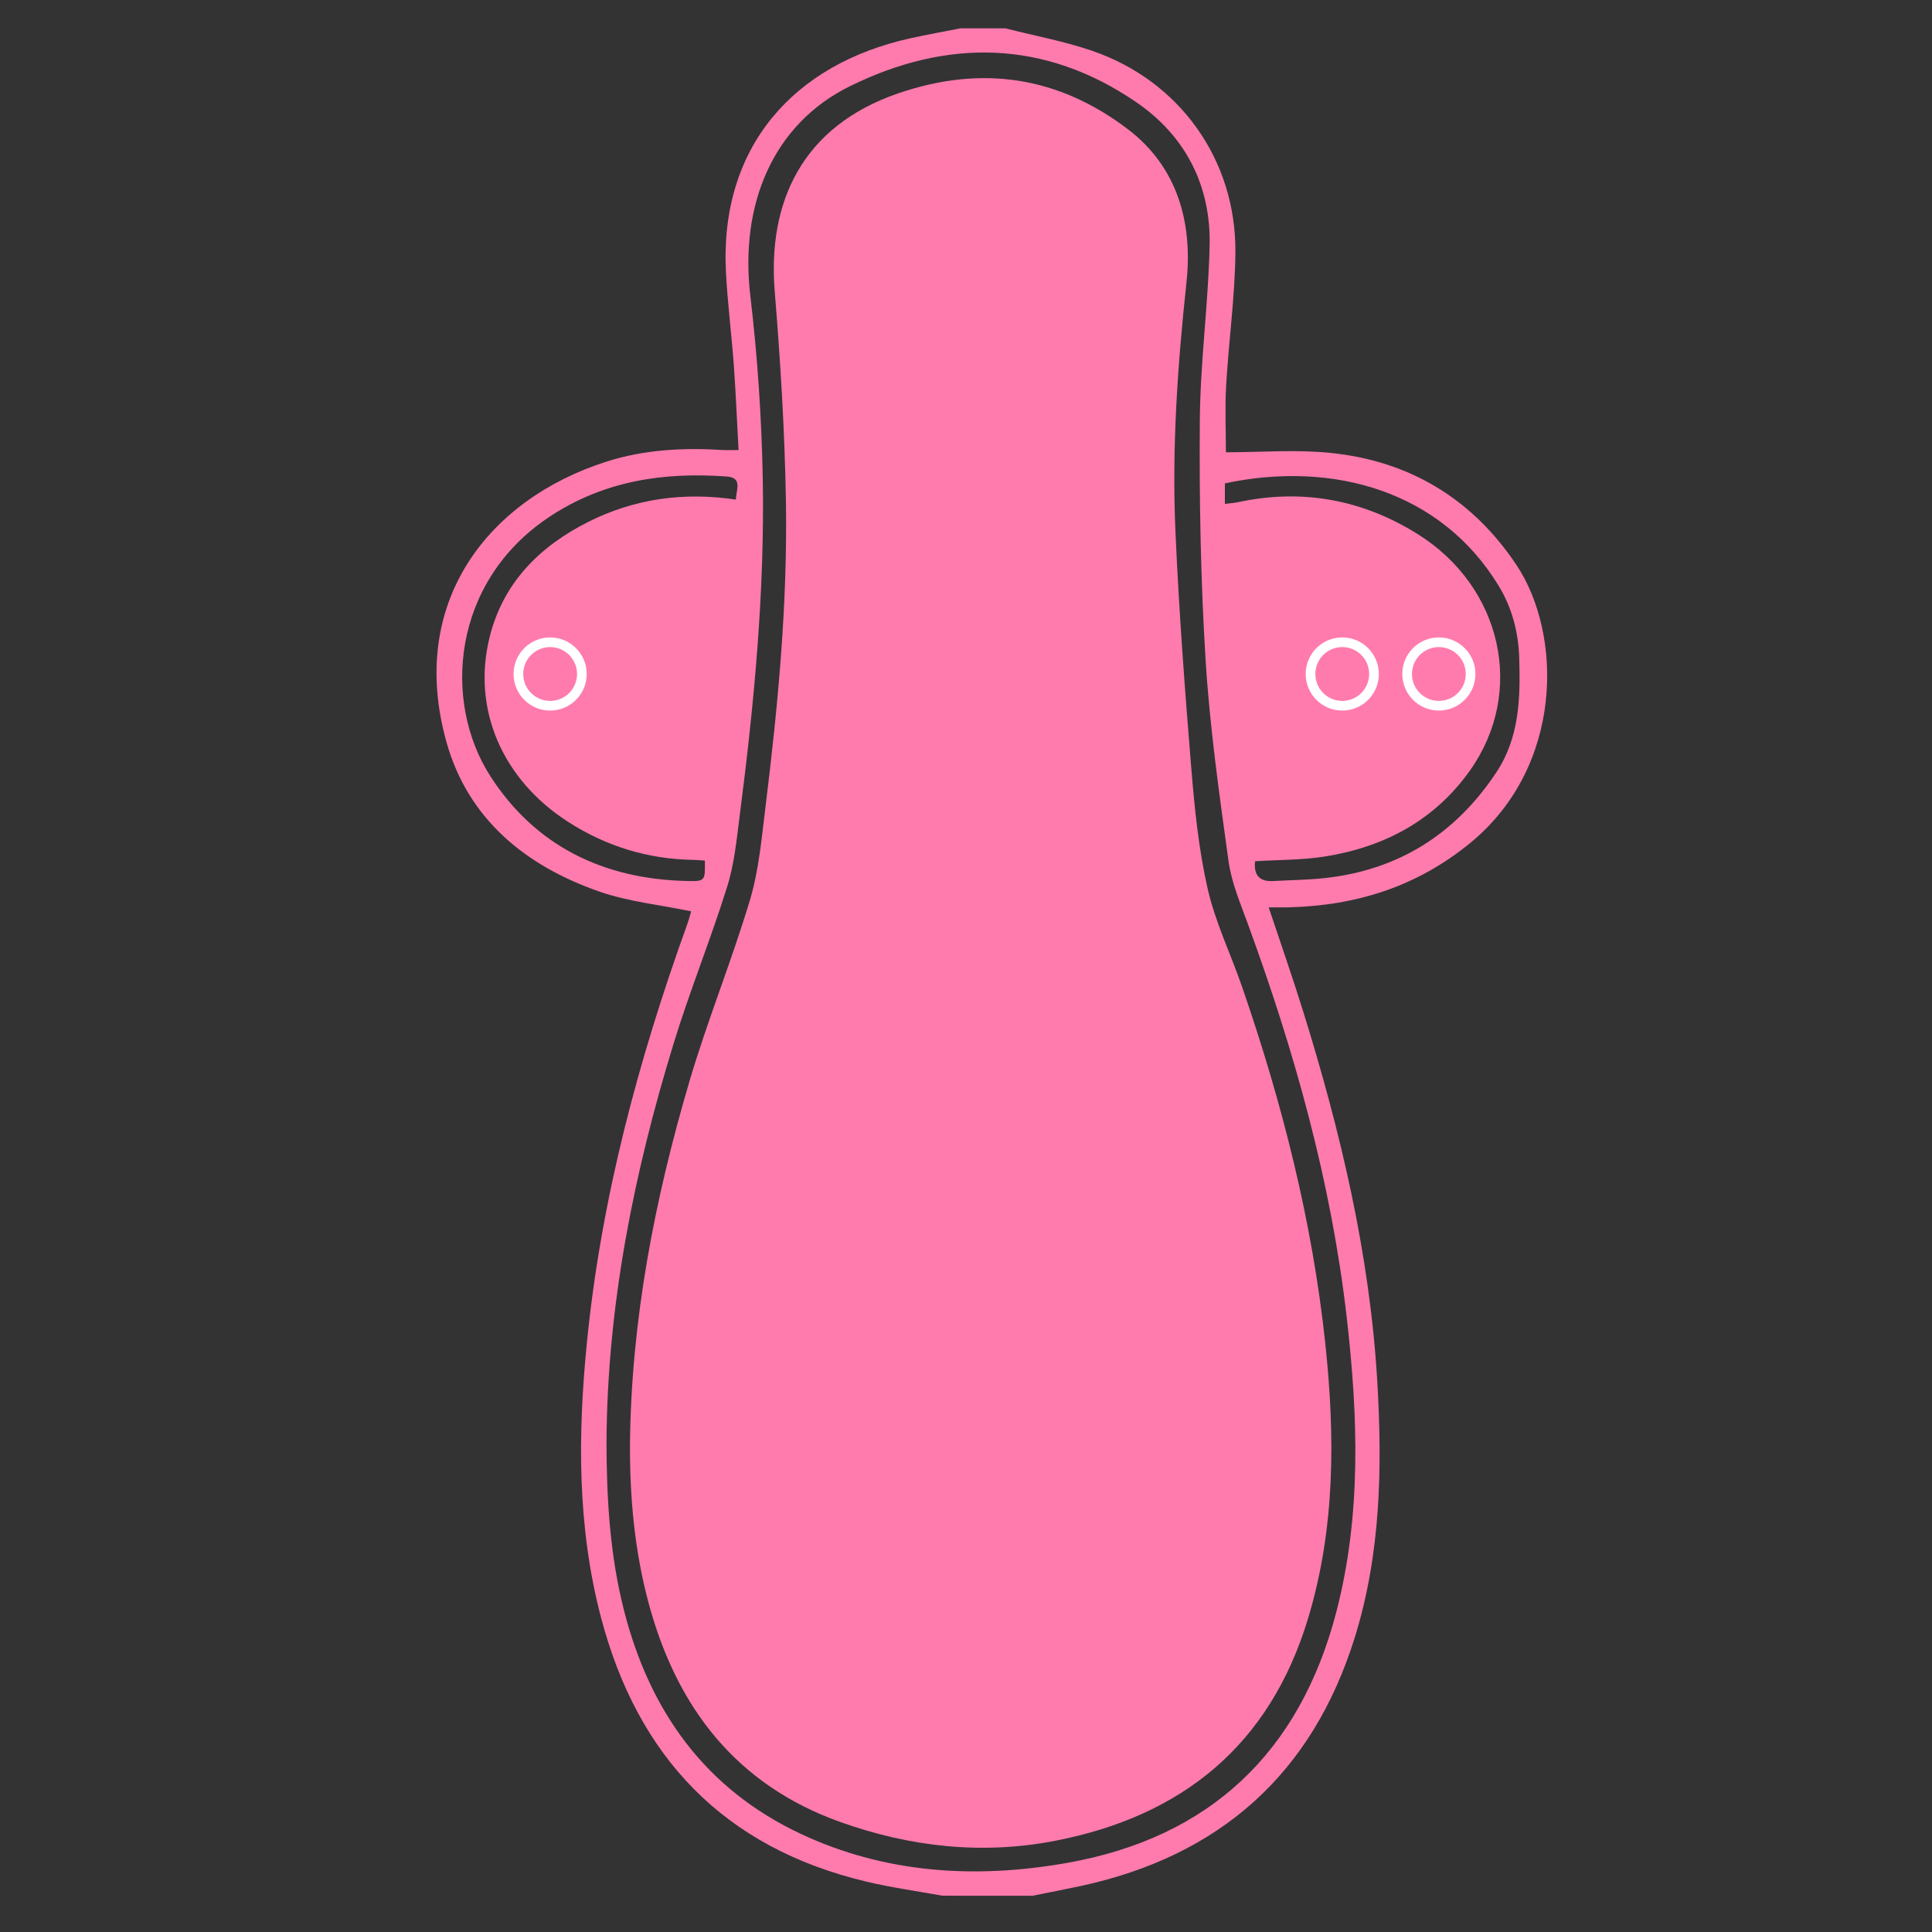
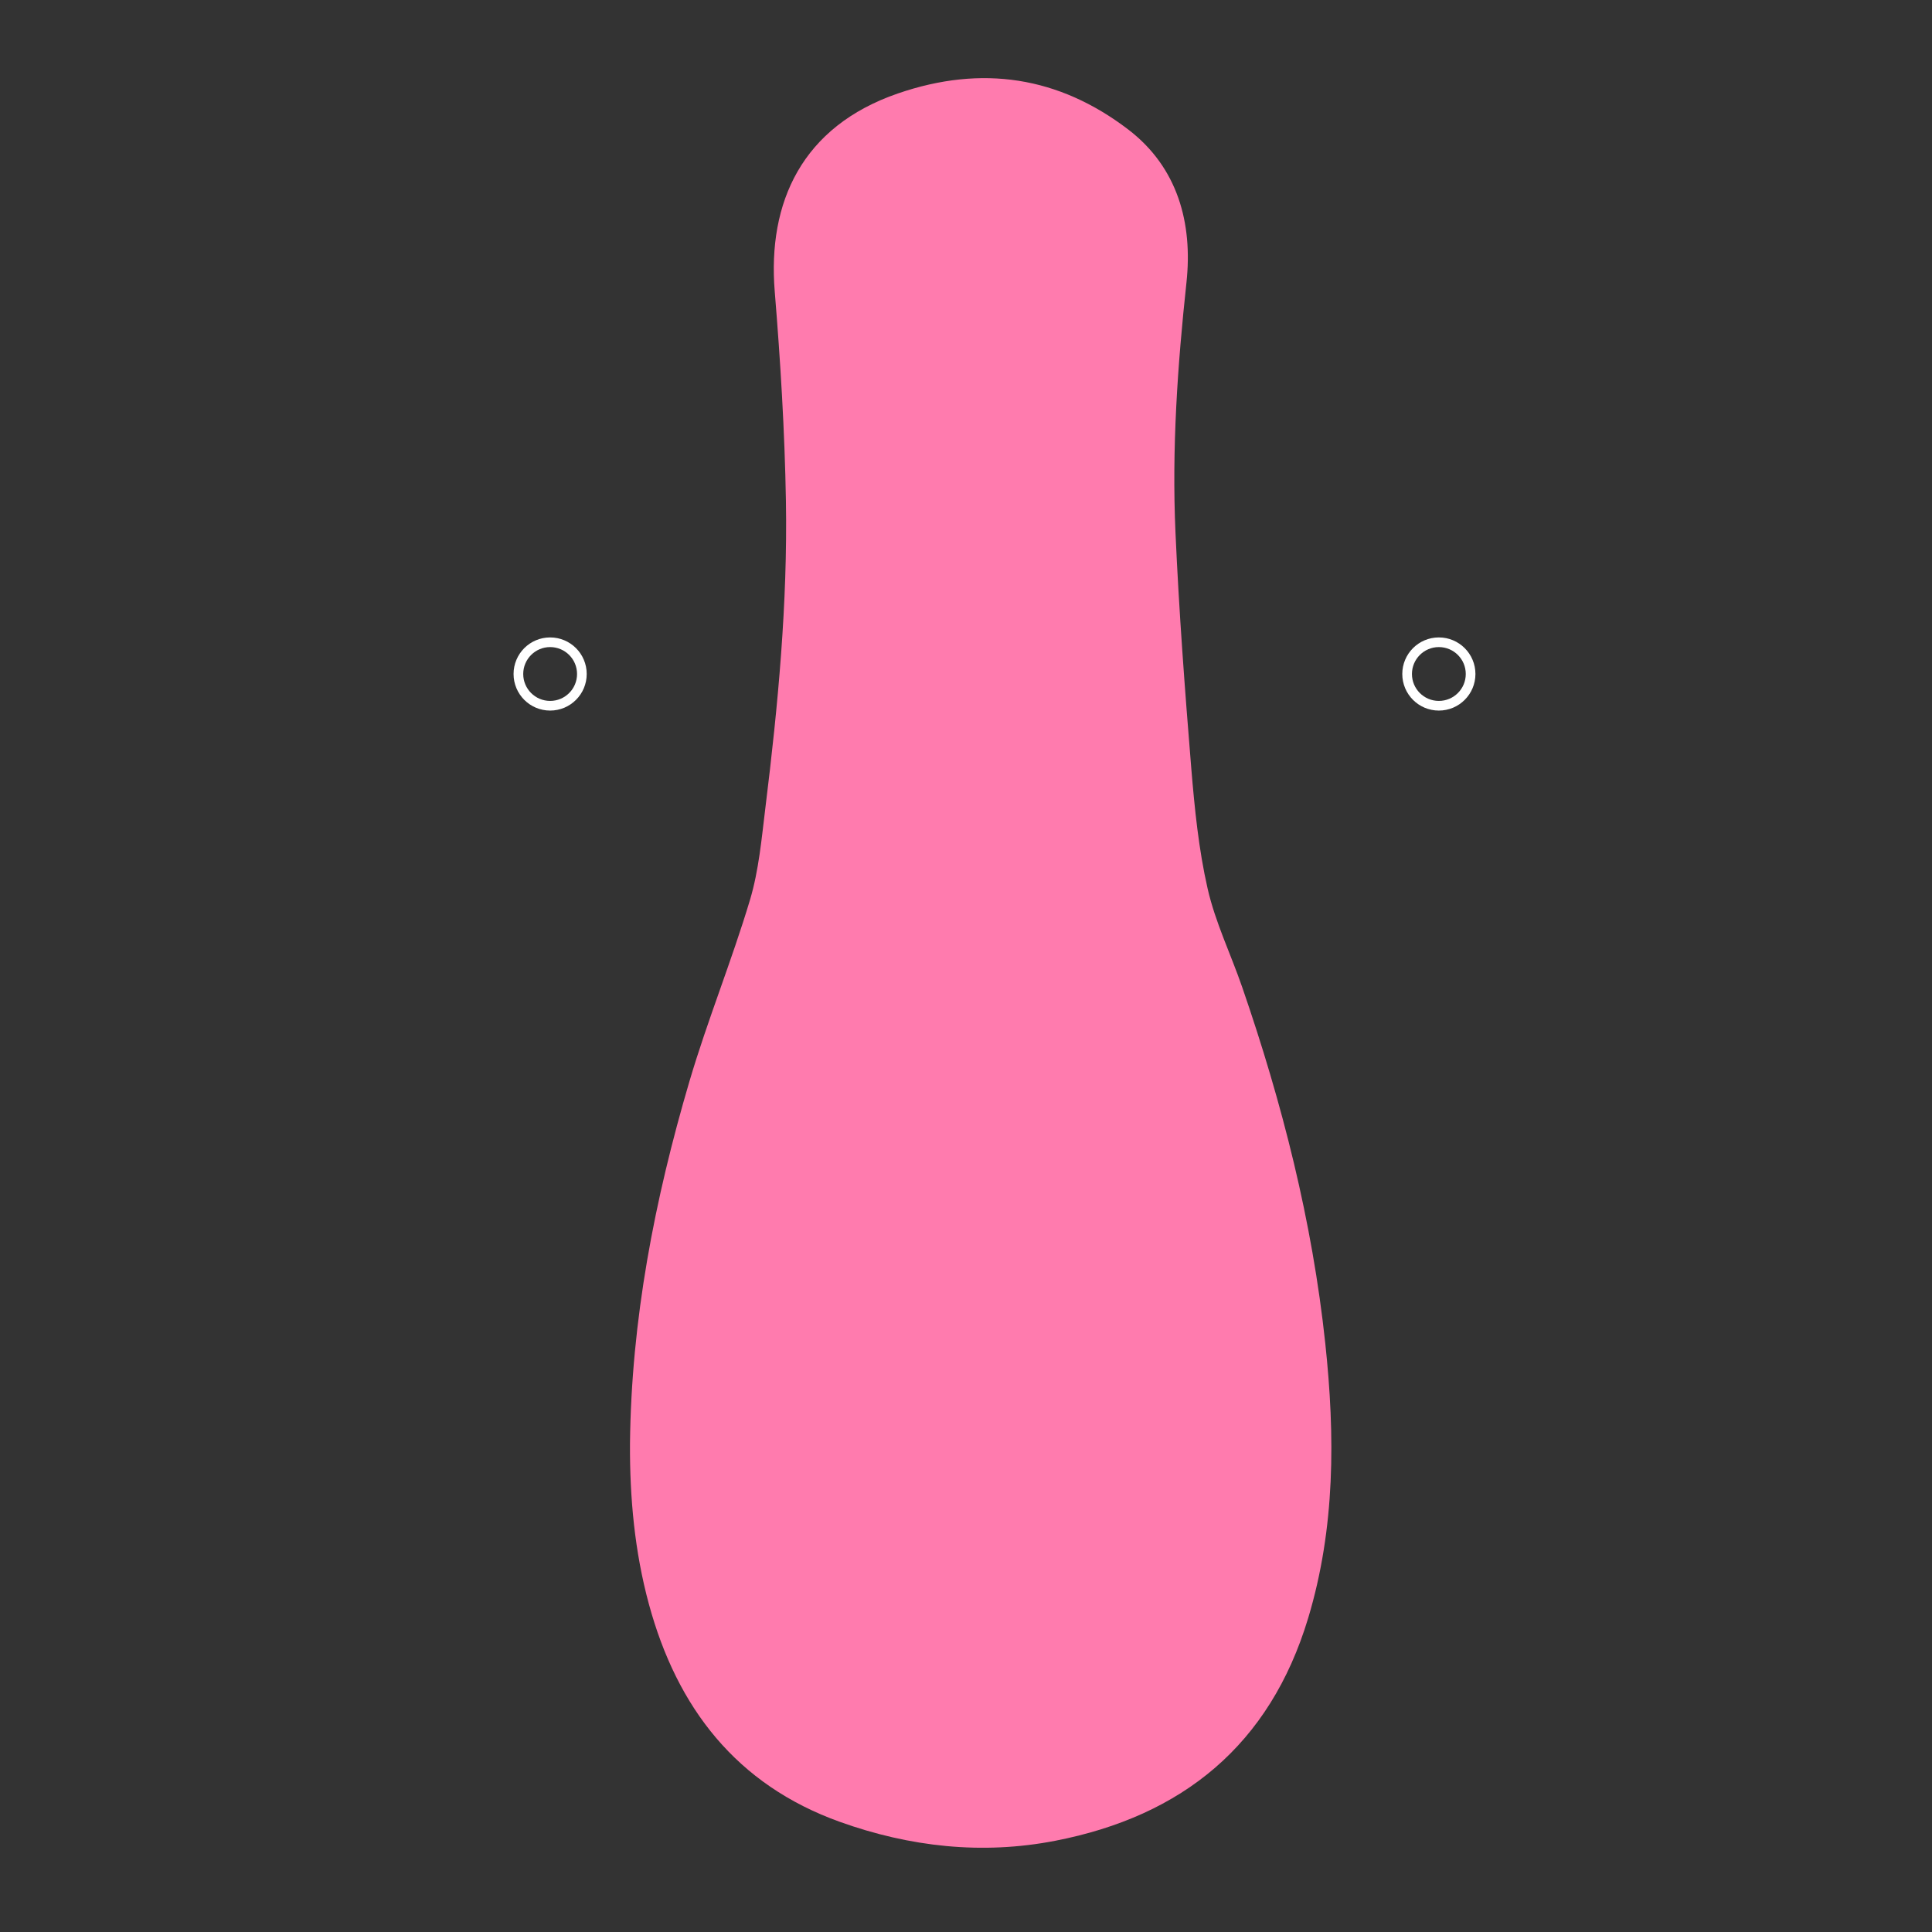
<svg xmlns="http://www.w3.org/2000/svg" version="1.1" id="Layer_1" x="0px" y="0px" width="100px" height="100px" viewBox="0 0 100 100" enable-background="new 0 0 100 100" xml:space="preserve">
  <rect x="0" y="0" width="100" height="100" fill="#333333" stroke="none" />
-   <path fill-rule="evenodd" clip-rule="evenodd" fill="#FF7BAE" d="M48.775,98.121c-1.312-0.239-2.637-0.42-3.933-0.729  c-7.373-1.753-11.844-6.455-13.741-13.698c-1.224-4.673-1.196-9.431-0.725-14.184c0.739-7.467,2.666-14.661,5.207-21.702  c0.087-0.24,0.146-0.489,0.191-0.638c-1.605-0.334-3.239-0.498-4.748-1.021c-3.823-1.328-6.809-3.763-7.92-7.75  c-2.02-7.236,2.183-12.554,8.276-14.503c1.97-0.63,4.006-0.732,6.06-0.602c0.224,0.013,0.451,0.001,0.786,0.001  c-0.083-1.493-0.142-2.959-0.248-4.421c-0.116-1.597-0.323-3.188-0.405-4.787C37.242,7.623,41.06,3.316,47.133,1.979  c0.854-0.188,1.716-0.342,2.575-0.512c0.777,0,1.554,0,2.331,0c1.494,0.38,3.022,0.663,4.477,1.158  c4.533,1.545,7.475,5.646,7.428,10.453c-0.023,2.294-0.348,4.583-0.479,6.879c-0.067,1.177-0.012,2.362-0.012,3.454  c1.773,0,3.615-0.153,5.421,0.032c4.083,0.417,7.336,2.377,9.62,5.804c2.396,3.595,2.444,10.429-2.405,14.393  c-2.76,2.257-5.886,3.23-9.368,3.323c-0.326,0.008-0.654,0.001-1.054,0.001c0.621,1.865,1.233,3.611,1.782,5.377  c1.94,6.231,3.443,12.56,3.835,19.097c0.269,4.486,0.191,8.964-1.157,13.305c-2.198,7.071-6.99,11.328-14.212,12.881  c-0.822,0.177-1.651,0.334-2.476,0.5C51.883,98.121,50.329,98.121,48.775,98.121z M31.392,74.646  c0.005,2.929,0.176,5.844,0.903,8.697c1.327,5.216,4.199,9.249,9.141,11.572c4.41,2.073,9.108,2.342,13.813,1.506  c7.365-1.307,12.02-5.716,13.912-12.959c1.315-5.039,1.133-10.164,0.546-15.27c-0.805-7.012-2.7-13.768-5.123-20.385  c-0.388-1.062-0.843-2.134-0.996-3.239c-0.477-3.456-0.969-6.921-1.186-10.399c-0.256-4.127-0.33-8.273-0.299-12.409  c0.023-3.02,0.44-6.035,0.508-9.055c0.069-3.108-1.26-5.683-3.807-7.422c-4.74-3.238-9.802-3.299-14.835-0.809  c-3.952,1.955-5.691,6.103-5.132,10.835c0.369,3.127,0.584,6.287,0.643,9.436c0.108,5.83-0.439,11.629-1.185,17.407  c-0.161,1.253-0.279,2.536-0.653,3.731c-0.853,2.731-1.935,5.391-2.774,8.125C32.804,60.729,31.431,67.578,31.392,74.646z   M63.4,26.081c0.26-0.033,0.468-0.043,0.669-0.086c3.314-0.713,6.418-0.147,9.28,1.63c4.397,2.733,5.619,8.175,2.748,12.238  c-1.831,2.59-4.43,3.975-7.507,4.467c-1.188,0.19-2.409,0.171-3.63,0.248c-0.072,0.695,0.205,1.068,0.951,1.025  c0.876-0.051,1.759-0.057,2.632-0.15c3.836-0.411,6.793-2.282,8.913-5.484c1.19-1.798,1.242-3.833,1.18-5.894  c-0.041-1.347-0.368-2.603-1.063-3.749c-2.975-4.9-8.558-6.501-14.173-5.307C63.4,25.344,63.4,25.673,63.4,26.081z M38.093,25.859  c-0.003-0.503,0.378-1.135-0.493-1.197c-3.266-0.235-6.36,0.226-9.169,2.093c-5.063,3.366-5.532,9.575-3.043,13.432  c2.332,3.614,5.858,5.314,10.148,5.413c0.965,0.022,0.965,0.005,0.949-1.055c-0.199-0.014-0.402-0.035-0.605-0.038  c-2.355-0.04-4.52-0.707-6.496-1.982c-3.378-2.18-4.962-5.812-4.045-9.532c0.695-2.821,2.586-4.714,5.121-5.986  C32.853,25.807,35.4,25.458,38.093,25.859z" />
  <path fill-rule="evenodd" clip-rule="evenodd" fill="#FF7BAE" d="M32.608,74.728c0.066-6.41,1.274-12.64,3.077-18.757  c0.933-3.162,2.188-6.231,3.134-9.392c0.462-1.542,0.602-3.19,0.801-4.8c0.651-5.266,1.15-10.55,1.059-15.859  c-0.062-3.615-0.284-7.231-0.579-10.836c-0.376-4.6,1.4-8.536,6.379-10.248c4.347-1.494,8.326-0.873,11.913,1.863  c2.566,1.958,3.349,4.848,3.02,7.915c-0.464,4.307-0.762,8.613-0.57,12.934c0.181,4.08,0.486,8.156,0.819,12.228  c0.173,2.083,0.382,4.185,0.845,6.217c0.397,1.746,1.202,3.397,1.791,5.105c2.068,5.994,3.627,12.117,4.299,18.433  c0.51,4.781,0.523,9.554-0.887,14.227c-1.978,6.556-6.498,10.24-13.093,11.521c-3.791,0.735-7.526,0.315-11.137-0.977  c-5.361-1.92-8.438-5.908-9.894-11.279C32.849,80.31,32.594,77.533,32.608,74.728z" />
  <circle fill-rule="evenodd" clip-rule="evenodd" fill="none" stroke="#FFFFFF" stroke-width="0.5" stroke-miterlimit="10" cx="28.475" cy="34.886" r="1.643" />
  <circle fill-rule="evenodd" clip-rule="evenodd" fill="none" stroke="#FFFFFF" stroke-width="0.5" stroke-miterlimit="10" cx="74.475" cy="34.886" r="1.643" />
-   <circle fill-rule="evenodd" clip-rule="evenodd" fill="none" stroke="#FFFFFF" stroke-width="0.5" stroke-miterlimit="10" cx="69.475" cy="34.886" r="1.643" />
</svg>